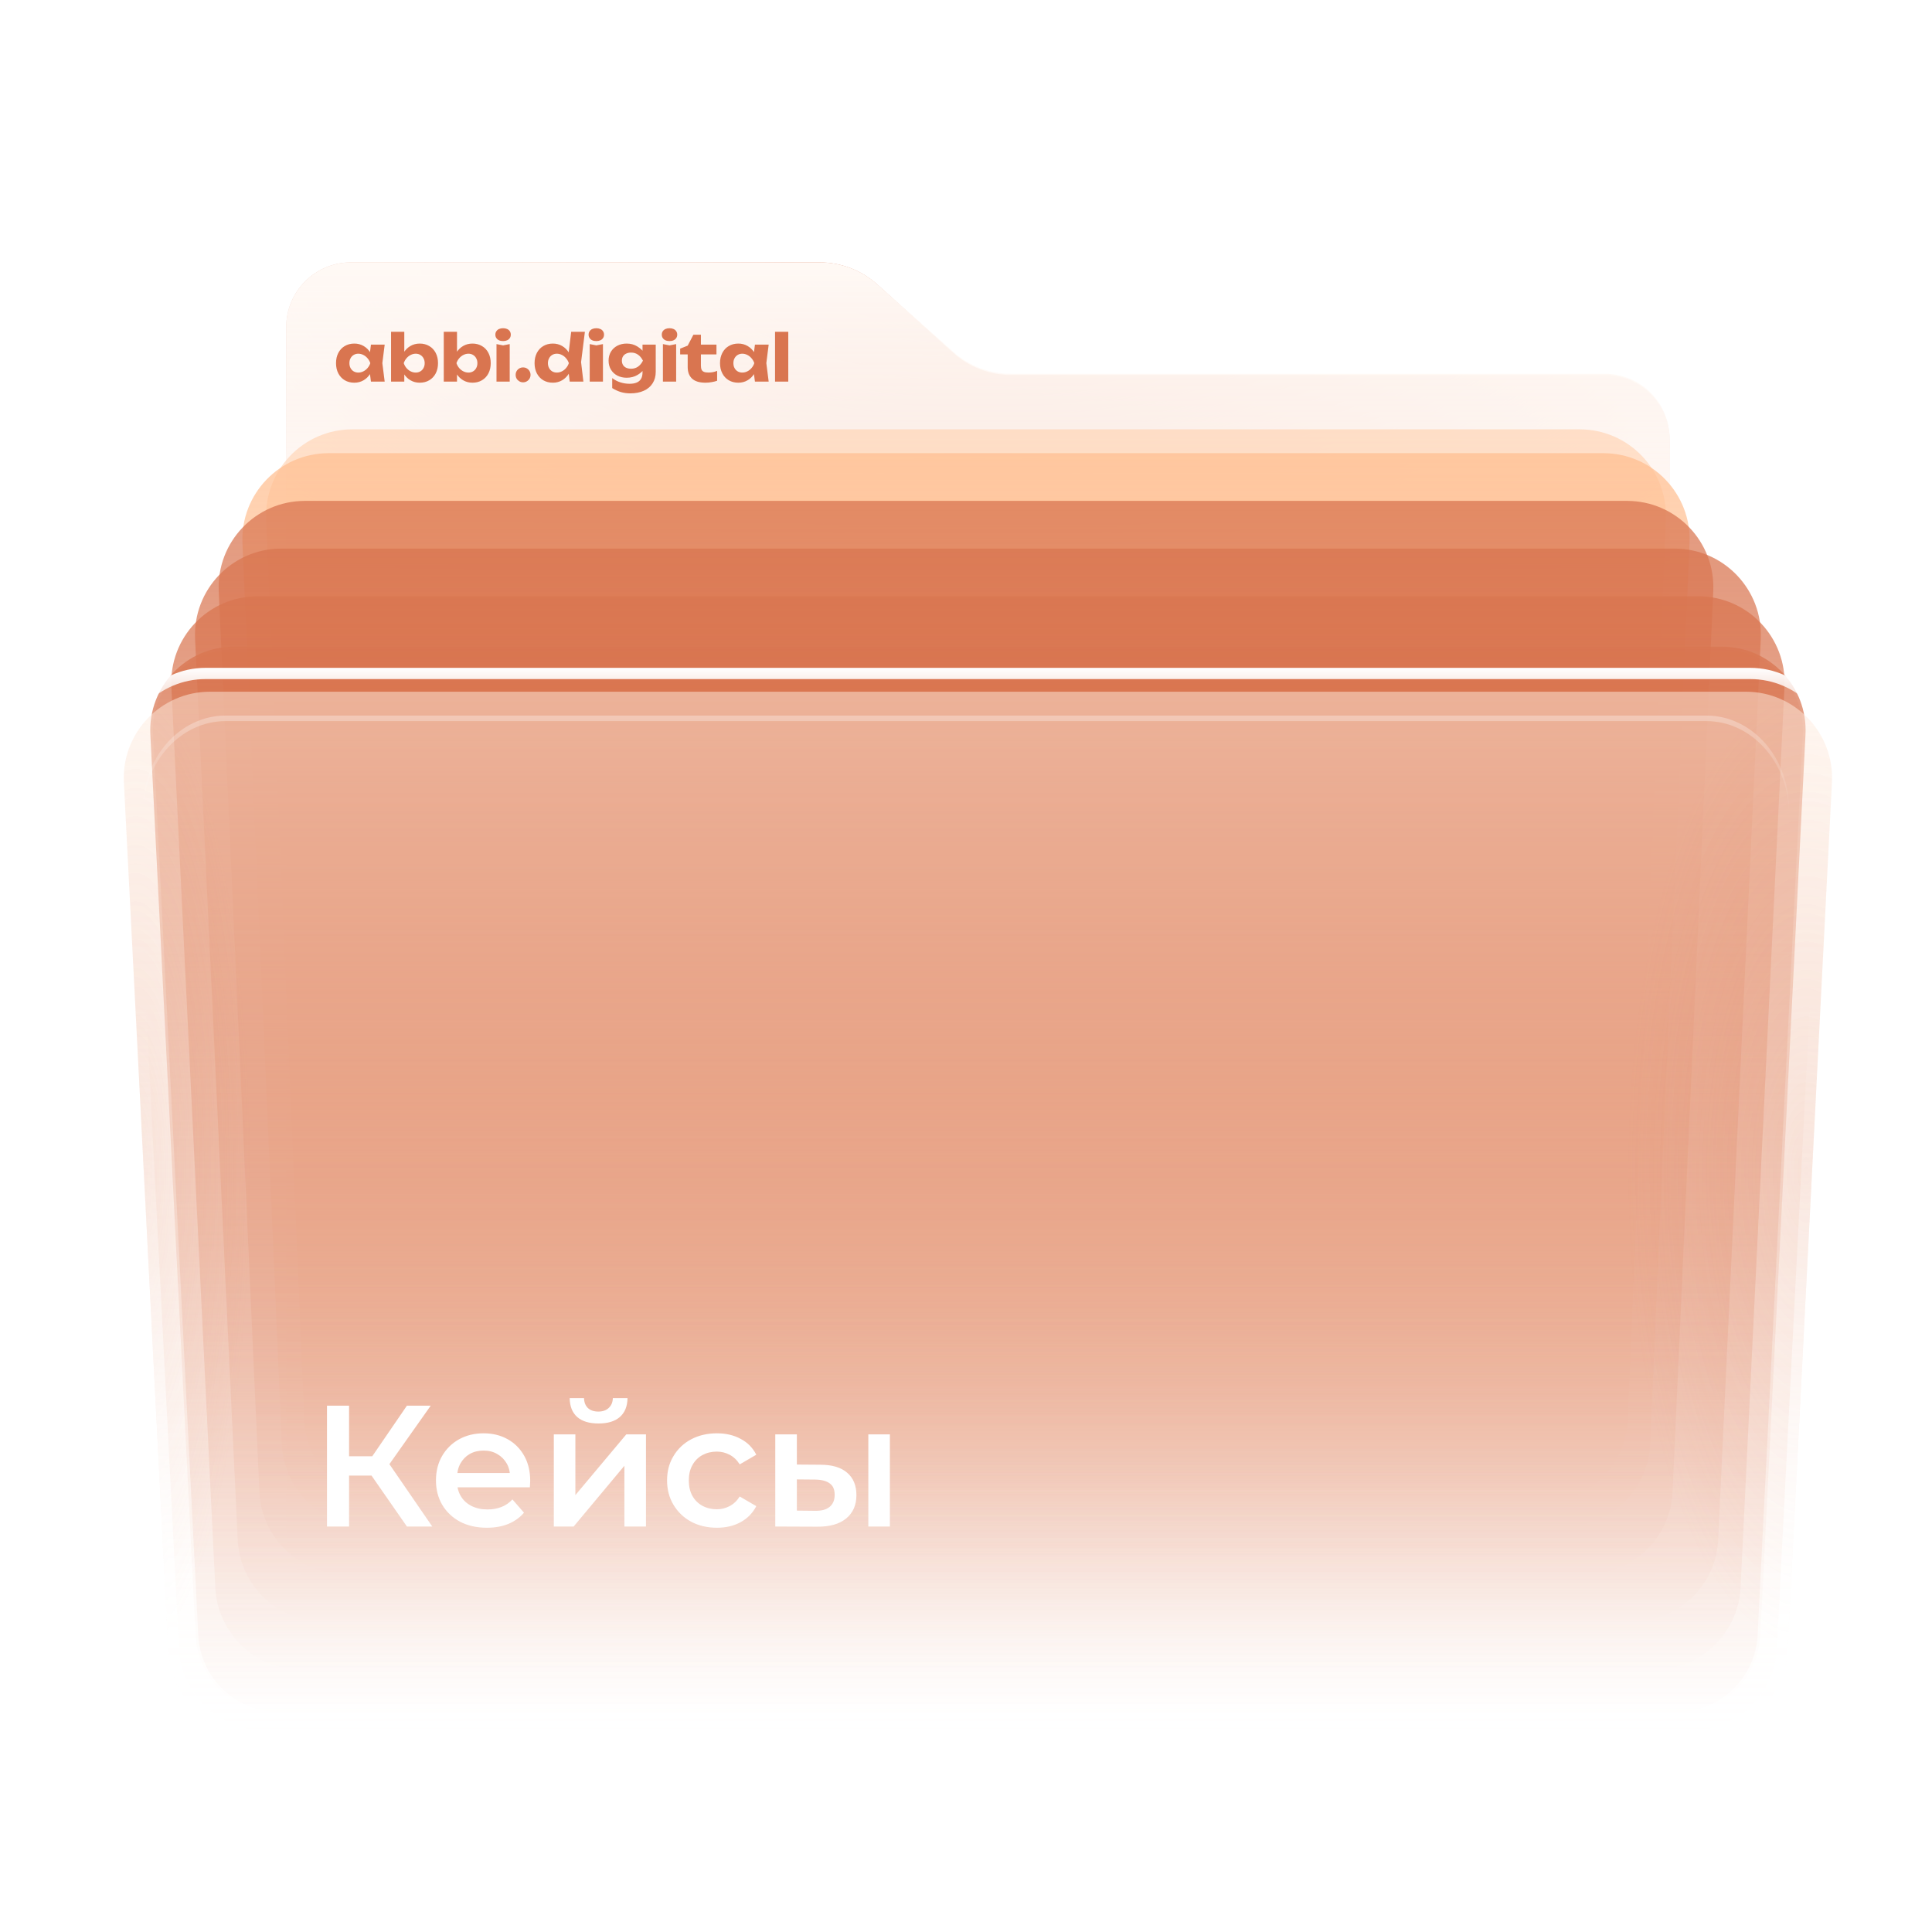
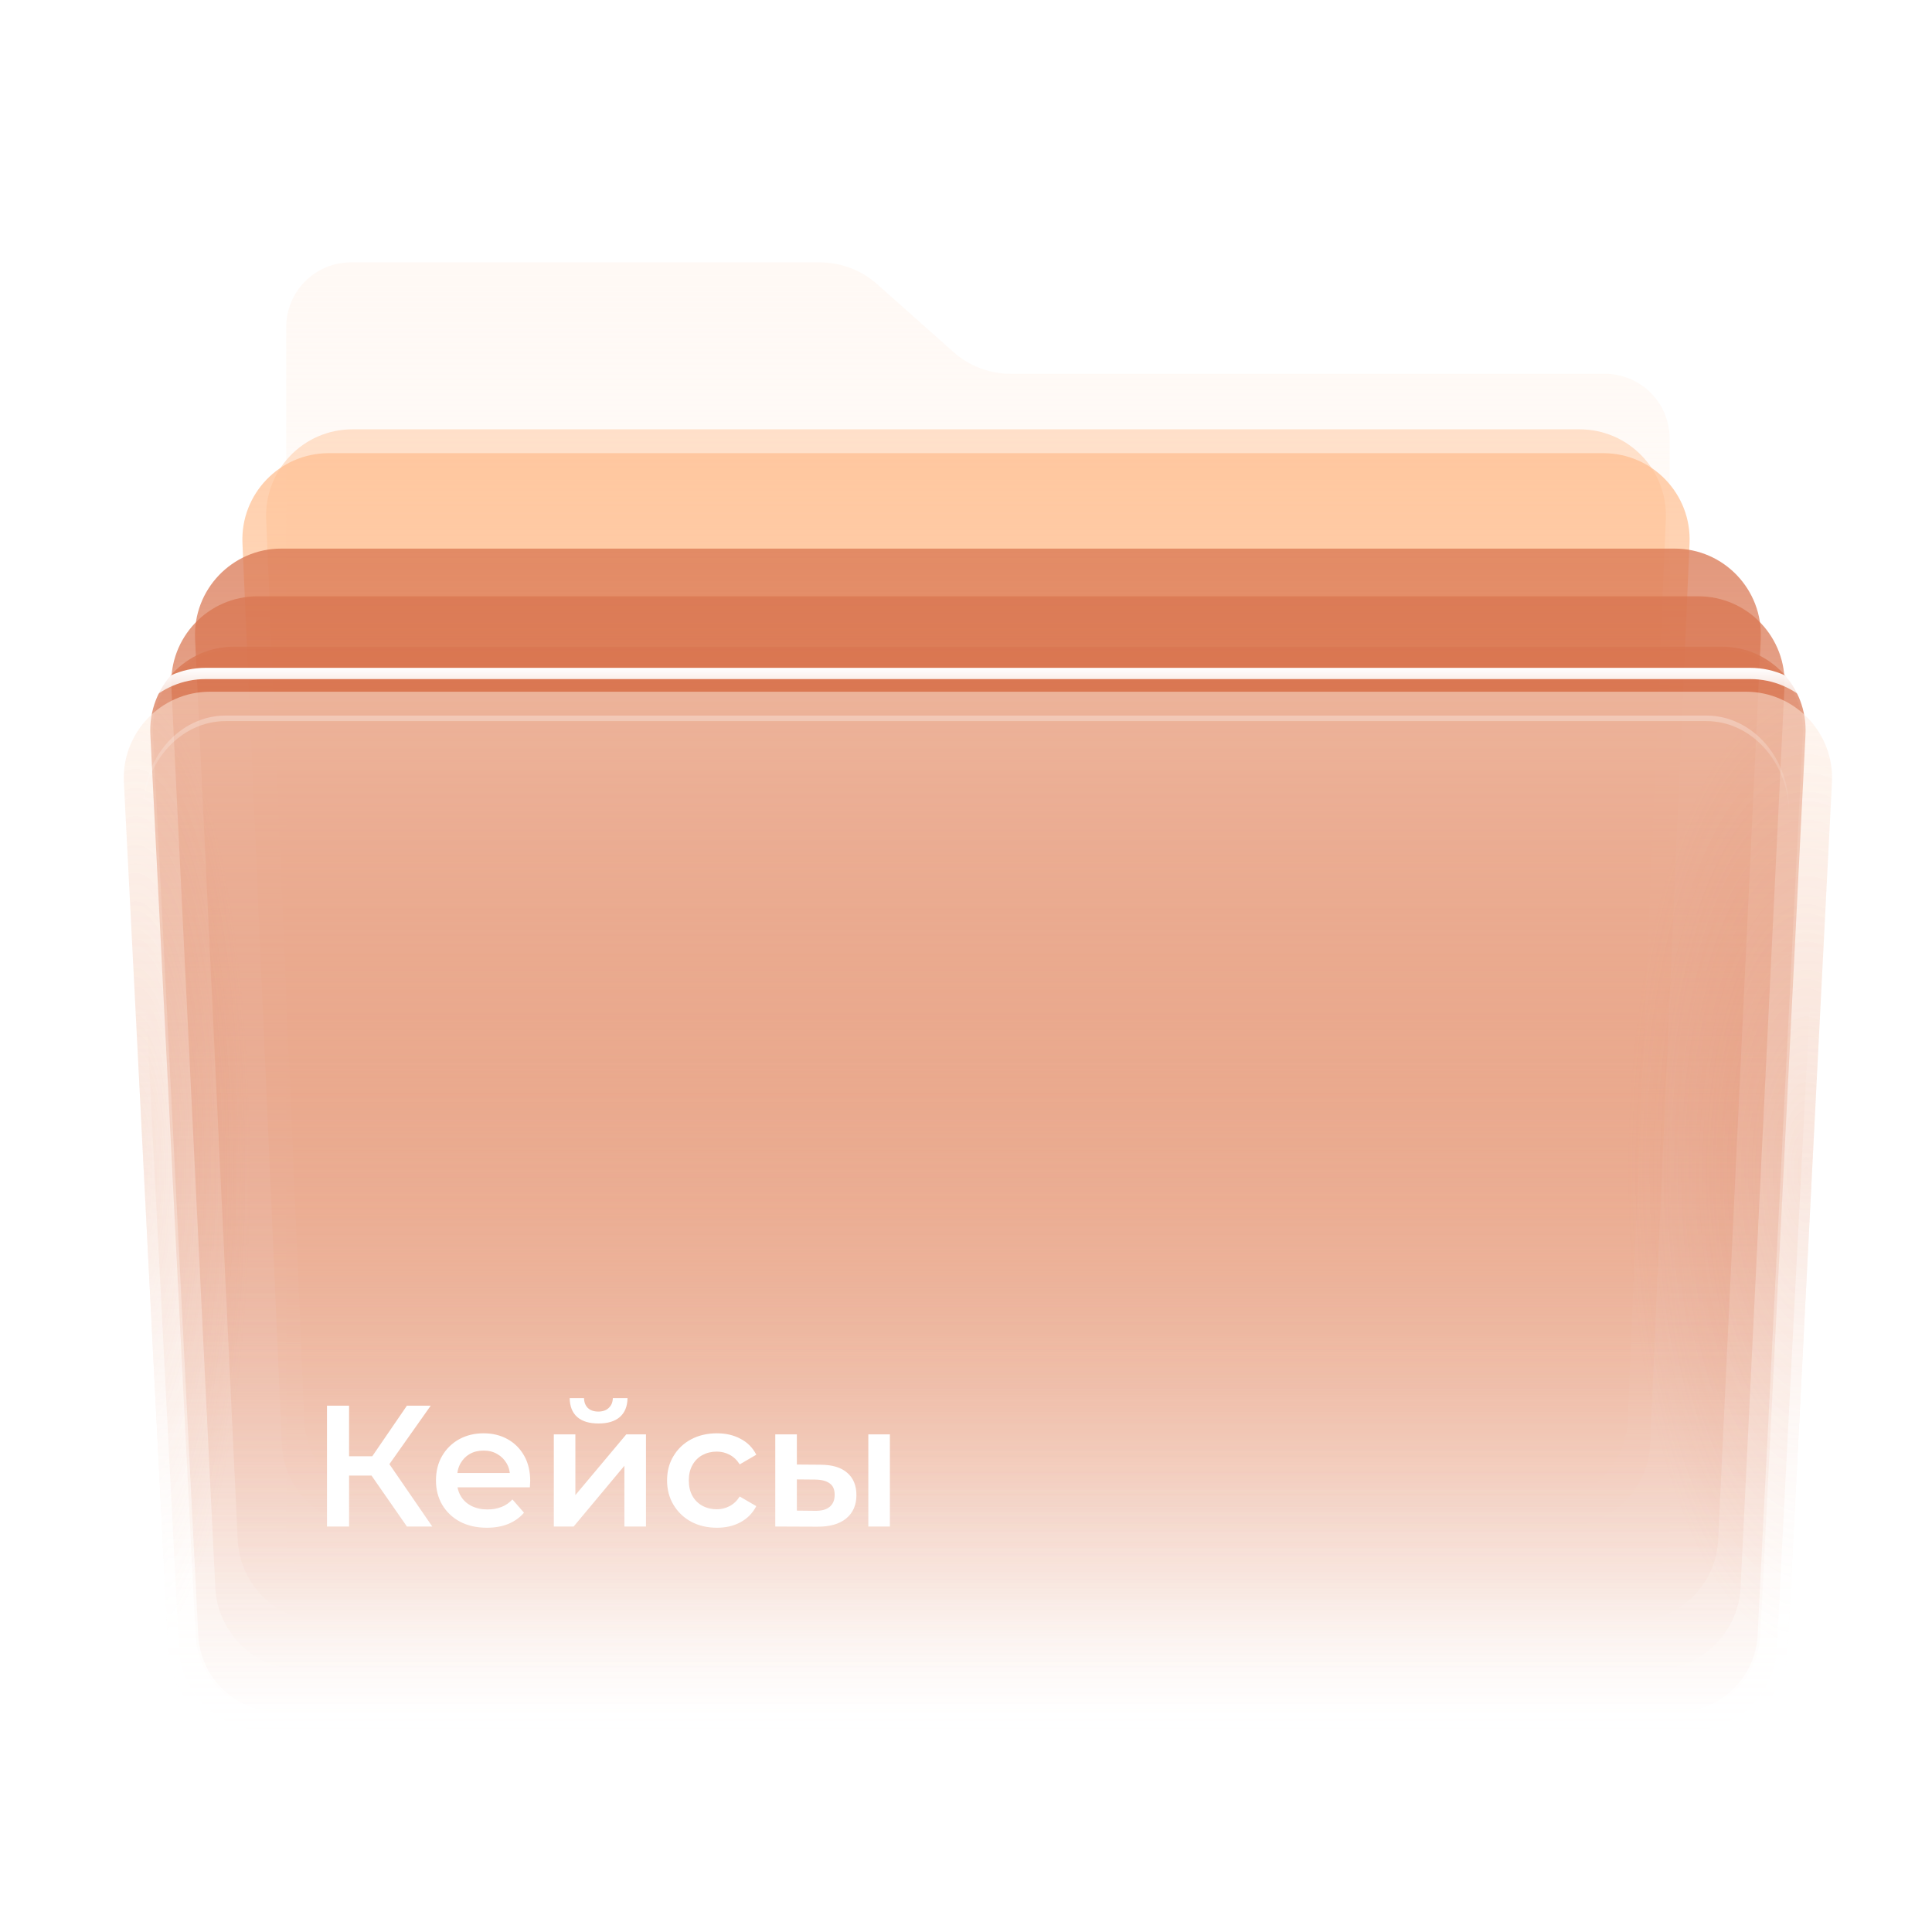
<svg xmlns="http://www.w3.org/2000/svg" width="81" height="81" viewBox="0 0 81 81" fill="none">
-   <path d="M36.779 11.927C36.115 11.33 35.254 11 34.361 11H14.714C13.215 11 12 12.215 12 13.714V56H70V18.435C70 16.936 68.785 15.721 67.286 15.721H42.387C41.494 15.721 40.633 15.391 39.968 14.794L36.779 11.927Z" fill="url(#paint0_radial_333_2319)" />
  <path d="M36.776 11.915C36.114 11.325 35.258 11 34.371 11H14.714C13.215 11 12 12.215 12 13.714V64.286C12 65.785 13.215 67 14.714 67H67.286C68.785 67 70 65.785 70 64.286V18.386C70 16.887 68.785 15.672 67.286 15.672H42.376C41.49 15.672 40.634 15.347 39.972 14.757L36.776 11.915Z" fill="url(#paint1_linear_333_2319)" />
  <path opacity="0.75" d="M11.159 21.771C11.072 19.715 12.716 18 14.774 18H66.225C68.284 18 69.927 19.715 69.841 21.771L68.243 59.535C68.161 61.472 66.567 63 64.628 63H16.372C14.433 63 12.839 61.472 12.757 59.535L11.159 21.771Z" fill="url(#paint2_linear_333_2319)" />
  <path opacity="0.75" d="M10.165 22.776C10.075 20.718 11.72 19 13.78 19H67.22C69.28 19 70.925 20.718 70.835 22.776L69.184 60.54C69.099 62.475 67.506 64 65.569 64H15.431C13.494 64 11.901 62.475 11.816 60.54L10.165 22.776Z" fill="url(#paint3_linear_333_2319)" />
-   <path opacity="0.75" d="M9.171 24.781C9.078 22.721 10.723 21 12.785 21H68.215C70.277 21 71.922 22.721 71.829 24.781L70.124 62.545C70.037 64.478 68.444 66 66.509 66H14.491C12.556 66 10.963 64.478 10.876 62.545L9.171 24.781Z" fill="url(#paint4_linear_333_2319)" />
  <path opacity="0.75" d="M8.179 26.789C8.082 24.726 9.728 23 11.793 23H70.207C72.272 23 73.918 24.726 73.821 26.789L72.034 64.553C71.943 66.482 70.352 68 68.42 68H13.58C11.648 68 10.057 66.482 9.966 64.553L8.179 26.789Z" fill="url(#paint5_linear_333_2319)" />
  <path opacity="0.75" d="M7.185 28.794C7.084 26.729 8.731 25 10.799 25H71.201C73.269 25 74.916 26.729 74.815 28.794L72.974 66.558C72.88 68.486 71.29 70 69.36 70H12.64C10.71 70 9.12 68.486 9.026 66.558L7.185 28.794Z" fill="url(#paint6_linear_333_2319)" />
  <path opacity="0.8" d="M9.804 27.113H72.196C74.201 27.113 75.797 28.792 75.696 30.794L73.802 68.558C73.708 70.423 72.168 71.887 70.301 71.887H11.699C9.832 71.887 8.292 70.423 8.199 68.558L6.304 30.794C6.203 28.792 7.799 27.113 9.804 27.113Z" fill="url(#paint7_linear_333_2319)" stroke="url(#paint8_linear_333_2319)" stroke-width="0.226" />
  <g filter="url(#filter0_b_333_2319)">
    <path d="M5.194 32.803C5.089 30.735 6.737 29 8.808 29H73.192C75.263 29 76.911 30.735 76.805 32.803L74.948 69.137C74.837 71.302 73.05 73 70.882 73H11.118C8.95 73 7.163 71.302 7.052 69.137L5.194 32.803Z" fill="url(#paint9_linear_333_2319)" fill-opacity="0.5" />
    <path d="M5.194 32.803C5.089 30.735 6.737 29 8.808 29H73.192C75.263 29 76.911 30.735 76.805 32.803L74.948 69.137C74.837 71.302 73.05 73 70.882 73H11.118C8.95 73 7.163 71.302 7.052 69.137L5.194 32.803Z" fill="url(#paint10_radial_333_2319)" fill-opacity="0.2" />
    <path d="M5.194 32.803C5.089 30.735 6.737 29 8.808 29H73.192C75.263 29 76.911 30.735 76.805 32.803L74.948 69.137C74.837 71.302 73.05 73 70.882 73H11.118C8.95 73 7.163 71.302 7.052 69.137L5.194 32.803Z" fill="url(#paint11_radial_333_2319)" fill-opacity="0.2" />
    <path d="M8.808 29.226H73.192C75.133 29.226 76.679 30.852 76.58 32.791L74.722 69.126C74.617 71.17 72.929 72.774 70.882 72.774H11.118C9.071 72.774 7.383 71.17 7.278 69.126L5.42 32.791C5.321 30.852 6.867 29.226 8.808 29.226Z" stroke="url(#paint12_linear_333_2319)" stroke-width="0.452" />
  </g>
  <path d="M8.619 28C6.549 28 4.901 29.802 5.005 31.953L5.007 32C5.122 30.042 6.687 28.471 8.619 28.471H73.381C75.313 28.471 76.877 30.041 76.993 31.999L76.995 31.953C77.099 29.802 75.451 28 73.381 28H8.619Z" fill="url(#paint13_linear_333_2319)" />
  <path opacity="0.3" d="M6.002 34C6.056 31.921 7.579 30.232 9.468 30.232H71.532C73.421 30.232 74.944 31.92 74.999 33.999C75.055 31.815 73.491 30 71.532 30H9.468C7.509 30 5.944 31.816 6.002 34Z" fill="url(#paint14_linear_333_2319)" />
-   <path d="M15.552 16L15.48 15.441L15.556 15.225L15.48 15.012L15.552 14.449H16.128L16.03 15.224L16.128 16H15.552ZM15.681 15.225C15.656 15.389 15.606 15.533 15.53 15.657C15.455 15.78 15.36 15.875 15.244 15.943C15.128 16.011 14.999 16.045 14.855 16.045C14.705 16.045 14.571 16.011 14.454 15.943C14.339 15.874 14.249 15.778 14.184 15.654C14.12 15.53 14.088 15.387 14.088 15.225C14.088 15.063 14.12 14.92 14.184 14.796C14.249 14.672 14.339 14.575 14.454 14.508C14.571 14.439 14.705 14.404 14.855 14.404C14.999 14.404 15.128 14.438 15.244 14.506C15.361 14.573 15.457 14.668 15.532 14.792C15.608 14.915 15.658 15.06 15.681 15.225ZM14.649 15.225C14.649 15.301 14.664 15.37 14.696 15.43C14.728 15.49 14.772 15.536 14.828 15.57C14.885 15.603 14.949 15.62 15.022 15.62C15.095 15.62 15.165 15.603 15.232 15.57C15.3 15.536 15.359 15.49 15.41 15.43C15.461 15.37 15.5 15.302 15.525 15.225C15.5 15.149 15.461 15.081 15.41 15.022C15.359 14.961 15.3 14.914 15.232 14.881C15.165 14.846 15.095 14.829 15.022 14.829C14.949 14.829 14.885 14.846 14.828 14.881C14.772 14.914 14.728 14.961 14.696 15.022C14.664 15.081 14.649 15.149 14.649 15.225ZM16.395 13.911H16.95V14.901L16.877 15.043V15.434L16.95 15.569V16H16.395V13.911ZM16.771 15.225C16.795 15.06 16.844 14.915 16.919 14.792C16.995 14.668 17.091 14.573 17.207 14.506C17.323 14.438 17.454 14.404 17.599 14.404C17.748 14.404 17.881 14.439 17.996 14.508C18.113 14.575 18.203 14.672 18.268 14.796C18.332 14.92 18.364 15.063 18.364 15.225C18.364 15.387 18.332 15.53 18.268 15.654C18.203 15.778 18.113 15.874 17.996 15.943C17.881 16.011 17.748 16.045 17.599 16.045C17.454 16.045 17.324 16.011 17.208 15.943C17.092 15.875 16.997 15.78 16.922 15.657C16.847 15.533 16.796 15.389 16.771 15.225ZM17.805 15.225C17.805 15.149 17.789 15.081 17.756 15.022C17.724 14.961 17.68 14.914 17.623 14.881C17.567 14.846 17.503 14.829 17.43 14.829C17.357 14.829 17.287 14.846 17.219 14.881C17.152 14.914 17.093 14.961 17.041 15.022C16.991 15.081 16.953 15.149 16.927 15.225C16.953 15.302 16.991 15.37 17.041 15.43C17.093 15.49 17.152 15.536 17.219 15.57C17.287 15.603 17.357 15.62 17.43 15.62C17.503 15.62 17.567 15.603 17.623 15.57C17.68 15.536 17.724 15.49 17.756 15.43C17.789 15.37 17.805 15.301 17.805 15.225ZM18.605 13.911H19.16V14.901L19.087 15.043V15.434L19.16 15.569V16H18.605V13.911ZM18.981 15.225C19.005 15.06 19.054 14.915 19.129 14.792C19.205 14.668 19.301 14.573 19.417 14.506C19.534 14.438 19.664 14.404 19.809 14.404C19.958 14.404 20.091 14.439 20.206 14.508C20.323 14.575 20.414 14.672 20.478 14.796C20.542 14.92 20.574 15.063 20.574 15.225C20.574 15.387 20.542 15.53 20.478 15.654C20.414 15.778 20.323 15.874 20.206 15.943C20.091 16.011 19.958 16.045 19.809 16.045C19.664 16.045 19.534 16.011 19.418 15.943C19.302 15.875 19.207 15.78 19.132 15.657C19.057 15.533 19.007 15.389 18.981 15.225ZM20.015 15.225C20.015 15.149 19.999 15.081 19.966 15.022C19.935 14.961 19.89 14.914 19.833 14.881C19.777 14.846 19.713 14.829 19.641 14.829C19.567 14.829 19.497 14.846 19.429 14.881C19.362 14.914 19.303 14.961 19.251 15.022C19.201 15.081 19.163 15.149 19.137 15.225C19.163 15.302 19.201 15.37 19.251 15.43C19.303 15.49 19.362 15.536 19.429 15.57C19.497 15.603 19.567 15.62 19.641 15.62C19.713 15.62 19.777 15.603 19.833 15.57C19.89 15.536 19.935 15.49 19.966 15.43C19.999 15.37 20.015 15.301 20.015 15.225ZM20.816 14.426L21.092 14.48L21.37 14.426V16H20.816V14.426ZM21.092 14.3C21.027 14.3 20.97 14.289 20.921 14.267C20.873 14.245 20.836 14.213 20.809 14.172C20.782 14.132 20.768 14.084 20.768 14.03C20.768 13.976 20.782 13.93 20.809 13.889C20.836 13.847 20.873 13.816 20.921 13.794C20.97 13.772 21.027 13.761 21.092 13.761C21.157 13.761 21.213 13.772 21.262 13.794C21.311 13.816 21.348 13.847 21.375 13.889C21.402 13.93 21.415 13.976 21.415 14.03C21.415 14.084 21.402 14.132 21.375 14.172C21.348 14.213 21.311 14.245 21.262 14.267C21.213 14.289 21.157 14.3 21.092 14.3ZM21.93 16.029C21.873 16.029 21.82 16.015 21.772 15.986C21.725 15.958 21.687 15.921 21.659 15.874C21.632 15.826 21.619 15.773 21.619 15.716C21.619 15.659 21.632 15.606 21.659 15.559C21.687 15.511 21.725 15.474 21.772 15.446C21.82 15.418 21.873 15.404 21.93 15.404C21.988 15.404 22.041 15.418 22.088 15.446C22.136 15.474 22.173 15.511 22.201 15.559C22.229 15.606 22.243 15.659 22.243 15.716C22.243 15.773 22.229 15.826 22.201 15.874C22.173 15.921 22.136 15.958 22.088 15.986C22.041 16.015 21.988 16.029 21.93 16.029ZM23.886 16L23.815 15.418L23.91 15.229L23.816 14.991L23.947 13.911H24.522L24.362 15.183L24.459 16H23.886ZM24.005 15.225C23.98 15.389 23.929 15.533 23.854 15.657C23.779 15.78 23.684 15.875 23.568 15.943C23.452 16.011 23.322 16.045 23.179 16.045C23.028 16.045 22.895 16.011 22.778 15.943C22.663 15.874 22.573 15.778 22.508 15.654C22.444 15.53 22.412 15.387 22.412 15.225C22.412 15.063 22.444 14.92 22.508 14.796C22.573 14.672 22.663 14.575 22.778 14.508C22.895 14.439 23.028 14.404 23.179 14.404C23.322 14.404 23.452 14.438 23.568 14.506C23.685 14.573 23.781 14.668 23.856 14.792C23.932 14.915 23.981 15.06 24.005 15.225ZM22.972 15.225C22.972 15.301 22.988 15.37 23.02 15.43C23.052 15.49 23.095 15.536 23.151 15.57C23.208 15.603 23.273 15.62 23.346 15.62C23.419 15.62 23.489 15.603 23.556 15.57C23.624 15.536 23.683 15.49 23.733 15.43C23.785 15.37 23.823 15.302 23.849 15.225C23.823 15.149 23.785 15.081 23.733 15.022C23.683 14.961 23.624 14.914 23.556 14.881C23.489 14.846 23.419 14.829 23.346 14.829C23.273 14.829 23.208 14.846 23.151 14.881C23.095 14.914 23.052 14.961 23.02 15.022C22.988 15.081 22.972 15.149 22.972 15.225ZM24.724 14.426L25.001 14.48L25.279 14.426V16H24.724V14.426ZM25.001 14.3C24.936 14.3 24.879 14.289 24.83 14.267C24.782 14.245 24.745 14.213 24.718 14.172C24.69 14.132 24.677 14.084 24.677 14.03C24.677 13.976 24.69 13.93 24.718 13.889C24.745 13.847 24.782 13.816 24.83 13.794C24.879 13.772 24.936 13.761 25.001 13.761C25.065 13.761 25.122 13.772 25.171 13.794C25.22 13.816 25.257 13.847 25.283 13.889C25.311 13.93 25.324 13.976 25.324 14.03C25.324 14.084 25.311 14.132 25.283 14.172C25.257 14.213 25.22 14.245 25.171 14.267C25.122 14.289 25.065 14.3 25.001 14.3ZM26.938 15.609V15.346L26.956 15.281V14.901L26.938 14.845V14.449H27.492V15.588C27.492 15.775 27.448 15.936 27.36 16.072C27.273 16.209 27.149 16.312 26.989 16.384C26.828 16.456 26.642 16.492 26.428 16.492C26.286 16.492 26.154 16.474 26.032 16.438C25.911 16.402 25.789 16.346 25.667 16.271V15.852C25.775 15.934 25.89 15.993 26.013 16.031C26.136 16.07 26.263 16.09 26.394 16.09C26.514 16.09 26.613 16.073 26.693 16.039C26.773 16.006 26.834 15.954 26.876 15.883C26.918 15.812 26.938 15.72 26.938 15.609ZM26.273 15.837C26.129 15.837 25.998 15.807 25.883 15.748C25.768 15.688 25.678 15.604 25.613 15.495C25.548 15.387 25.515 15.262 25.515 15.121C25.515 14.98 25.548 14.855 25.613 14.746C25.678 14.638 25.768 14.554 25.883 14.494C25.998 14.434 26.129 14.404 26.273 14.404C26.443 14.404 26.593 14.445 26.724 14.528C26.856 14.61 26.958 14.708 27.031 14.822C27.103 14.936 27.139 15.038 27.139 15.126C27.139 15.222 27.103 15.326 27.032 15.437C26.96 15.548 26.859 15.643 26.727 15.72C26.596 15.798 26.445 15.837 26.273 15.837ZM26.461 15.459C26.567 15.459 26.663 15.431 26.746 15.374C26.829 15.318 26.899 15.234 26.956 15.121C26.897 15.006 26.826 14.921 26.743 14.866C26.661 14.81 26.567 14.782 26.461 14.782C26.382 14.782 26.313 14.796 26.255 14.824C26.196 14.851 26.151 14.89 26.119 14.942C26.088 14.992 26.073 15.052 26.073 15.121C26.073 15.19 26.088 15.249 26.119 15.3C26.15 15.351 26.194 15.39 26.252 15.418C26.311 15.445 26.38 15.459 26.461 15.459ZM27.793 14.426L28.07 14.48L28.348 14.426V16H27.793V14.426ZM28.07 14.3C28.005 14.3 27.948 14.289 27.899 14.267C27.851 14.245 27.814 14.213 27.786 14.172C27.759 14.132 27.746 14.084 27.746 14.03C27.746 13.976 27.759 13.93 27.786 13.889C27.814 13.847 27.851 13.816 27.899 13.794C27.948 13.772 28.005 13.761 28.07 13.761C28.134 13.761 28.191 13.772 28.239 13.794C28.288 13.816 28.326 13.847 28.352 13.889C28.379 13.93 28.393 13.976 28.393 14.03C28.393 14.084 28.379 14.132 28.352 14.172C28.326 14.213 28.288 14.245 28.239 14.267C28.191 14.289 28.134 14.3 28.07 14.3ZM28.516 14.859V14.617L28.832 14.491L29.071 14.033H29.386V14.449H30.038V14.859H29.386V15.318C29.386 15.393 29.395 15.453 29.414 15.497C29.434 15.54 29.467 15.571 29.512 15.59C29.557 15.609 29.62 15.619 29.702 15.619C29.773 15.619 29.838 15.613 29.897 15.601C29.956 15.588 30.012 15.571 30.066 15.548V15.963C30.005 15.986 29.93 16.005 29.842 16.02C29.754 16.037 29.665 16.045 29.576 16.045C29.325 16.045 29.138 15.988 29.015 15.874C28.893 15.76 28.832 15.599 28.832 15.392V14.859H28.516ZM31.651 16L31.579 15.441L31.655 15.225L31.579 15.012L31.651 14.449H32.227L32.129 15.224L32.227 16H31.651ZM31.78 15.225C31.755 15.389 31.705 15.533 31.63 15.657C31.554 15.78 31.459 15.875 31.343 15.943C31.227 16.011 31.098 16.045 30.954 16.045C30.804 16.045 30.67 16.011 30.554 15.943C30.438 15.874 30.348 15.778 30.284 15.654C30.219 15.53 30.187 15.387 30.187 15.225C30.187 15.063 30.219 14.92 30.284 14.796C30.348 14.672 30.438 14.575 30.554 14.508C30.67 14.439 30.804 14.404 30.954 14.404C31.098 14.404 31.227 14.438 31.343 14.506C31.46 14.573 31.556 14.668 31.631 14.792C31.707 14.915 31.757 15.06 31.78 15.225ZM30.748 15.225C30.748 15.301 30.763 15.37 30.795 15.43C30.827 15.49 30.871 15.536 30.927 15.57C30.984 15.603 31.048 15.62 31.121 15.62C31.194 15.62 31.264 15.603 31.331 15.57C31.399 15.536 31.458 15.49 31.509 15.43C31.56 15.37 31.599 15.302 31.624 15.225C31.599 15.149 31.56 15.081 31.509 15.022C31.458 14.961 31.399 14.914 31.331 14.881C31.264 14.846 31.194 14.829 31.121 14.829C31.048 14.829 30.984 14.846 30.927 14.881C30.871 14.914 30.827 14.961 30.795 15.022C30.763 15.081 30.748 15.149 30.748 15.225ZM32.494 13.911H33.049V16H32.494V13.911Z" fill="#D97550" />
  <path d="M17.06 64L15.345 61.532L16.104 61.062L18.123 64H17.06ZM13.709 64V58.934H14.635V64H13.709ZM14.353 61.865V61.055H16.061V61.865H14.353ZM16.191 61.576L15.33 61.46L17.06 58.934H18.058L16.191 61.576ZM20.413 64.051C19.984 64.051 19.607 63.966 19.284 63.797C18.966 63.624 18.717 63.387 18.539 63.088C18.365 62.789 18.278 62.449 18.278 62.068C18.278 61.682 18.363 61.342 18.532 61.048C18.705 60.748 18.942 60.514 19.241 60.346C19.545 60.177 19.89 60.092 20.276 60.092C20.652 60.092 20.987 60.174 21.281 60.338C21.576 60.502 21.807 60.734 21.976 61.033C22.145 61.332 22.229 61.684 22.229 62.09C22.229 62.128 22.227 62.172 22.222 62.22C22.222 62.268 22.22 62.314 22.215 62.357H18.995V61.757H21.737L21.383 61.945C21.387 61.723 21.342 61.528 21.245 61.359C21.149 61.19 21.016 61.057 20.847 60.961C20.683 60.864 20.493 60.816 20.276 60.816C20.054 60.816 19.858 60.864 19.689 60.961C19.525 61.057 19.395 61.192 19.299 61.366C19.207 61.535 19.161 61.735 19.161 61.967V62.111C19.161 62.343 19.214 62.548 19.32 62.726C19.426 62.905 19.576 63.042 19.769 63.139C19.962 63.235 20.184 63.284 20.435 63.284C20.652 63.284 20.847 63.25 21.021 63.182C21.195 63.115 21.349 63.009 21.484 62.864L21.969 63.421C21.795 63.624 21.576 63.781 21.31 63.892C21.05 63.998 20.751 64.051 20.413 64.051ZM23.219 64V60.136H24.123V62.683L26.258 60.136H27.083V64H26.178V61.453L24.051 64H23.219ZM25.093 59.68C24.707 59.68 24.41 59.591 24.203 59.412C23.995 59.229 23.889 58.964 23.884 58.616H24.485C24.49 58.79 24.543 58.927 24.644 59.029C24.75 59.13 24.898 59.181 25.086 59.181C25.269 59.181 25.414 59.13 25.52 59.029C25.631 58.927 25.689 58.79 25.694 58.616H26.309C26.304 58.964 26.195 59.229 25.983 59.412C25.776 59.591 25.479 59.68 25.093 59.68ZM30.058 64.051C29.653 64.051 29.291 63.966 28.973 63.797C28.659 63.624 28.413 63.387 28.235 63.088C28.056 62.789 27.967 62.449 27.967 62.068C27.967 61.682 28.056 61.342 28.235 61.048C28.413 60.748 28.659 60.514 28.973 60.346C29.291 60.177 29.653 60.092 30.058 60.092C30.434 60.092 30.765 60.169 31.049 60.324C31.339 60.474 31.558 60.695 31.708 60.99L31.013 61.395C30.898 61.212 30.755 61.077 30.586 60.99C30.422 60.903 30.244 60.859 30.051 60.859C29.829 60.859 29.629 60.908 29.45 61.004C29.272 61.101 29.132 61.24 29.031 61.424C28.929 61.602 28.879 61.817 28.879 62.068C28.879 62.319 28.929 62.536 29.031 62.719C29.132 62.898 29.272 63.035 29.45 63.132C29.629 63.228 29.829 63.276 30.051 63.276C30.244 63.276 30.422 63.233 30.586 63.146C30.755 63.059 30.898 62.924 31.013 62.741L31.708 63.146C31.558 63.436 31.339 63.66 31.049 63.819C30.765 63.974 30.434 64.051 30.058 64.051ZM36.405 64V60.136H37.309V64H36.405ZM34.386 61.409C34.883 61.409 35.259 61.52 35.515 61.742C35.775 61.964 35.906 62.278 35.906 62.683C35.906 63.103 35.761 63.431 35.471 63.667C35.187 63.899 34.782 64.012 34.256 64.007L32.504 64V60.136H33.409V61.402L34.386 61.409ZM34.176 63.342C34.441 63.346 34.644 63.291 34.784 63.175C34.924 63.059 34.994 62.89 34.994 62.669C34.994 62.447 34.924 62.287 34.784 62.191C34.649 62.09 34.446 62.036 34.176 62.032L33.409 62.025V63.334L34.176 63.342Z" fill="white" />
  <defs>
    <filter id="filter0_b_333_2319" x="4.737" y="28.548" width="72.526" height="44.904" filterUnits="userSpaceOnUse" color-interpolation-filters="sRGB">
      <feFlood flood-opacity="0" result="BackgroundImageFix" />
      <feGaussianBlur in="BackgroundImageFix" stdDeviation="0.226" />
      <feComposite in2="SourceAlpha" operator="in" result="effect1_backgroundBlur_333_2319" />
      <feBlend mode="normal" in="SourceGraphic" in2="effect1_backgroundBlur_333_2319" result="shape" />
    </filter>
    <radialGradient id="paint0_radial_333_2319" cx="0" cy="0" r="1" gradientUnits="userSpaceOnUse" gradientTransform="translate(41 11) rotate(90) scale(17.5 43.601)">
      <stop stop-color="#D97550" />
      <stop offset="1" stop-color="#D97550" stop-opacity="0" />
    </radialGradient>
    <linearGradient id="paint1_linear_333_2319" x1="41" y1="11" x2="41" y2="67" gradientUnits="userSpaceOnUse">
      <stop stop-color="#FFF9F5" />
      <stop offset="1" stop-color="#FFF9F5" stop-opacity="0" />
    </linearGradient>
    <linearGradient id="paint2_linear_333_2319" x1="40.5" y1="18" x2="40.5" y2="63" gradientUnits="userSpaceOnUse">
      <stop stop-color="#FFD7BA" />
      <stop offset="1" stop-color="#FFD7BA" stop-opacity="0" />
    </linearGradient>
    <linearGradient id="paint3_linear_333_2319" x1="40.5" y1="19" x2="40.5" y2="64" gradientUnits="userSpaceOnUse">
      <stop stop-color="#FFBF91" />
      <stop offset="1" stop-color="#FFBF91" stop-opacity="0" />
    </linearGradient>
    <linearGradient id="paint4_linear_333_2319" x1="40.5" y1="21" x2="40.5" y2="66" gradientUnits="userSpaceOnUse">
      <stop stop-color="#D97550" />
      <stop offset="1" stop-color="#D97550" stop-opacity="0" />
    </linearGradient>
    <linearGradient id="paint5_linear_333_2319" x1="41" y1="23" x2="41" y2="68" gradientUnits="userSpaceOnUse">
      <stop stop-color="#D97550" />
      <stop offset="1" stop-color="#D97550" stop-opacity="0" />
    </linearGradient>
    <linearGradient id="paint6_linear_333_2319" x1="41" y1="25" x2="41" y2="70" gradientUnits="userSpaceOnUse">
      <stop stop-color="#D97550" />
      <stop offset="1" stop-color="#D97550" stop-opacity="0" />
    </linearGradient>
    <linearGradient id="paint7_linear_333_2319" x1="41" y1="27" x2="41" y2="72" gradientUnits="userSpaceOnUse">
      <stop stop-color="#D97550" />
      <stop offset="1" stop-color="#D97550" stop-opacity="0" />
    </linearGradient>
    <linearGradient id="paint8_linear_333_2319" x1="41" y1="27" x2="41" y2="72" gradientUnits="userSpaceOnUse">
      <stop stop-color="white" stop-opacity="0" />
      <stop offset="1" stop-color="white" />
    </linearGradient>
    <linearGradient id="paint9_linear_333_2319" x1="41" y1="29" x2="41" y2="73" gradientUnits="userSpaceOnUse">
      <stop stop-color="#FFEEE1" />
      <stop offset="1" stop-color="#FFEEE1" stop-opacity="0" />
    </linearGradient>
    <radialGradient id="paint10_radial_333_2319" cx="0" cy="0" r="1" gradientUnits="userSpaceOnUse" gradientTransform="translate(5.675 49.092) scale(4.838 20.225)">
      <stop stop-color="#D97550" />
      <stop offset="1" stop-color="#D97550" stop-opacity="0" />
    </radialGradient>
    <radialGradient id="paint11_radial_333_2319" cx="0" cy="0" r="1" gradientUnits="userSpaceOnUse" gradientTransform="translate(75.763 49.092) rotate(-180) scale(7.538 20.092)">
      <stop stop-color="#D97550" />
      <stop offset="1" stop-color="#D97550" stop-opacity="0" />
    </radialGradient>
    <linearGradient id="paint12_linear_333_2319" x1="41" y1="41.908" x2="41" y2="73.898" gradientUnits="userSpaceOnUse">
      <stop stop-color="white" stop-opacity="0" />
      <stop offset="1" stop-color="white" />
    </linearGradient>
    <linearGradient id="paint13_linear_333_2319" x1="41" y1="28" x2="41" y2="32.14" gradientUnits="userSpaceOnUse">
      <stop stop-color="white" />
      <stop offset="1" stop-color="white" stop-opacity="0" />
    </linearGradient>
    <linearGradient id="paint14_linear_333_2319" x1="40.5" y1="30" x2="40.5" y2="34.274" gradientUnits="userSpaceOnUse">
      <stop stop-color="white" />
      <stop offset="1" stop-color="white" stop-opacity="0" />
    </linearGradient>
  </defs>
</svg>